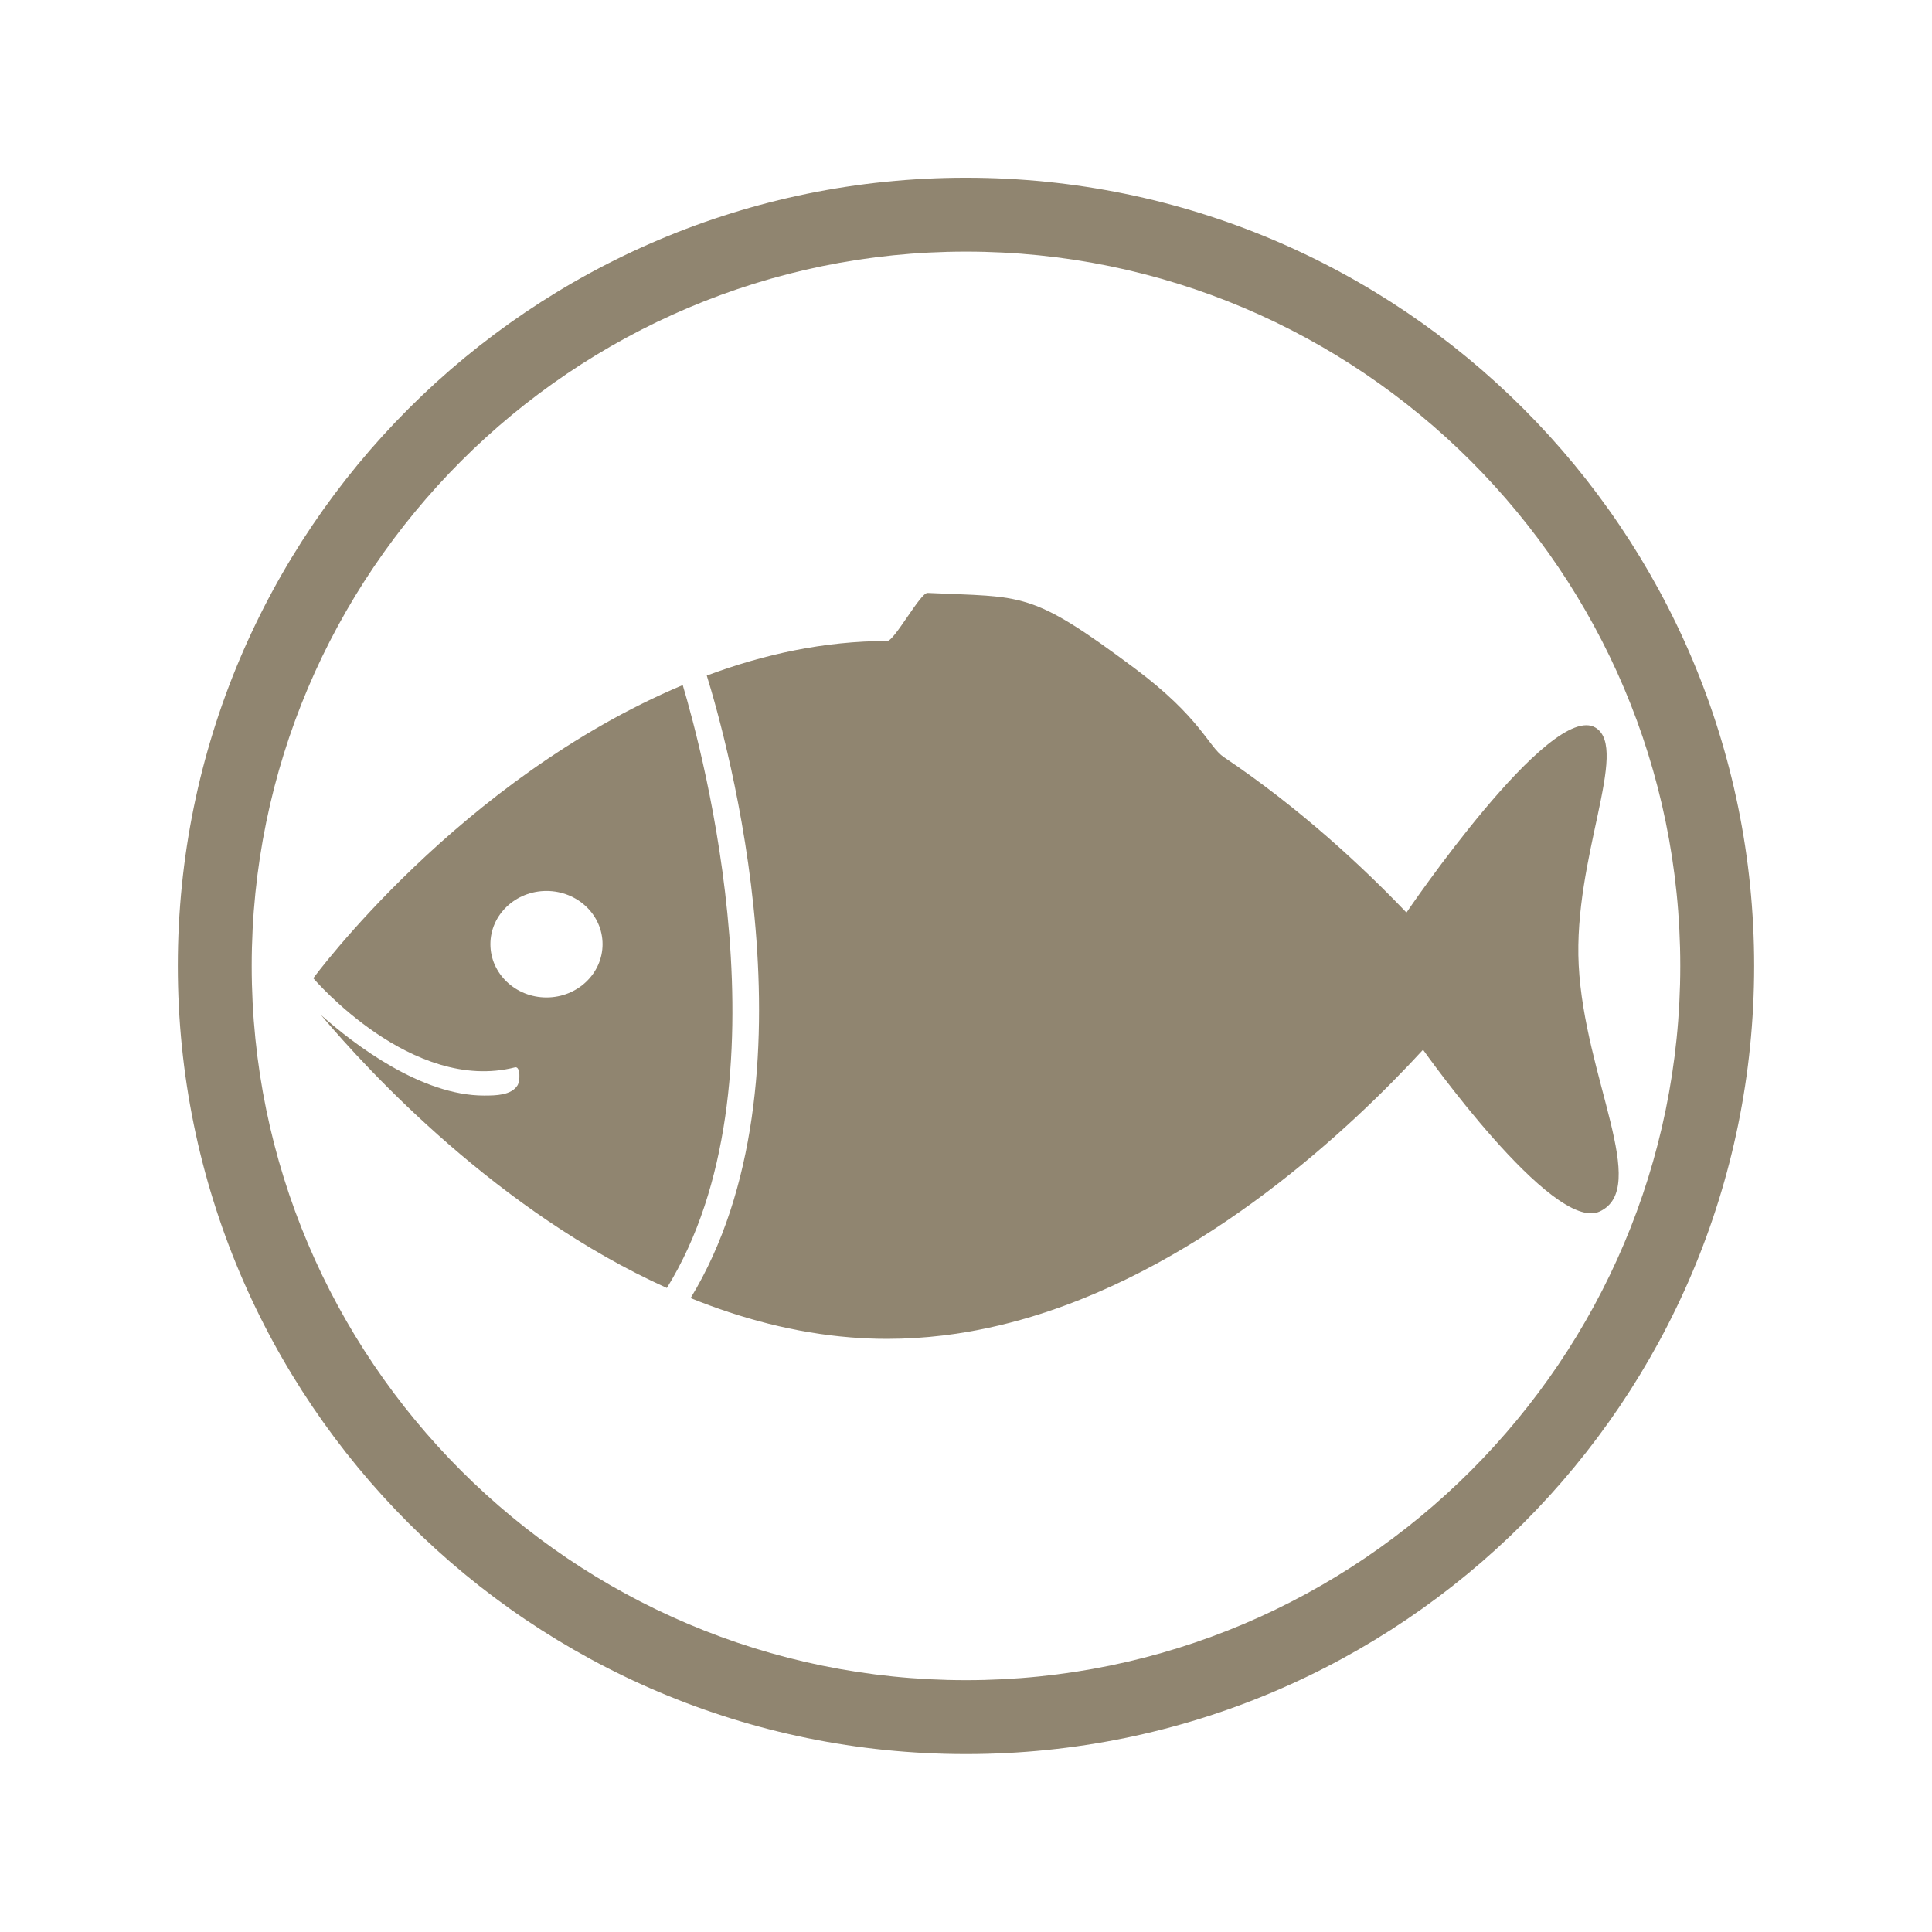
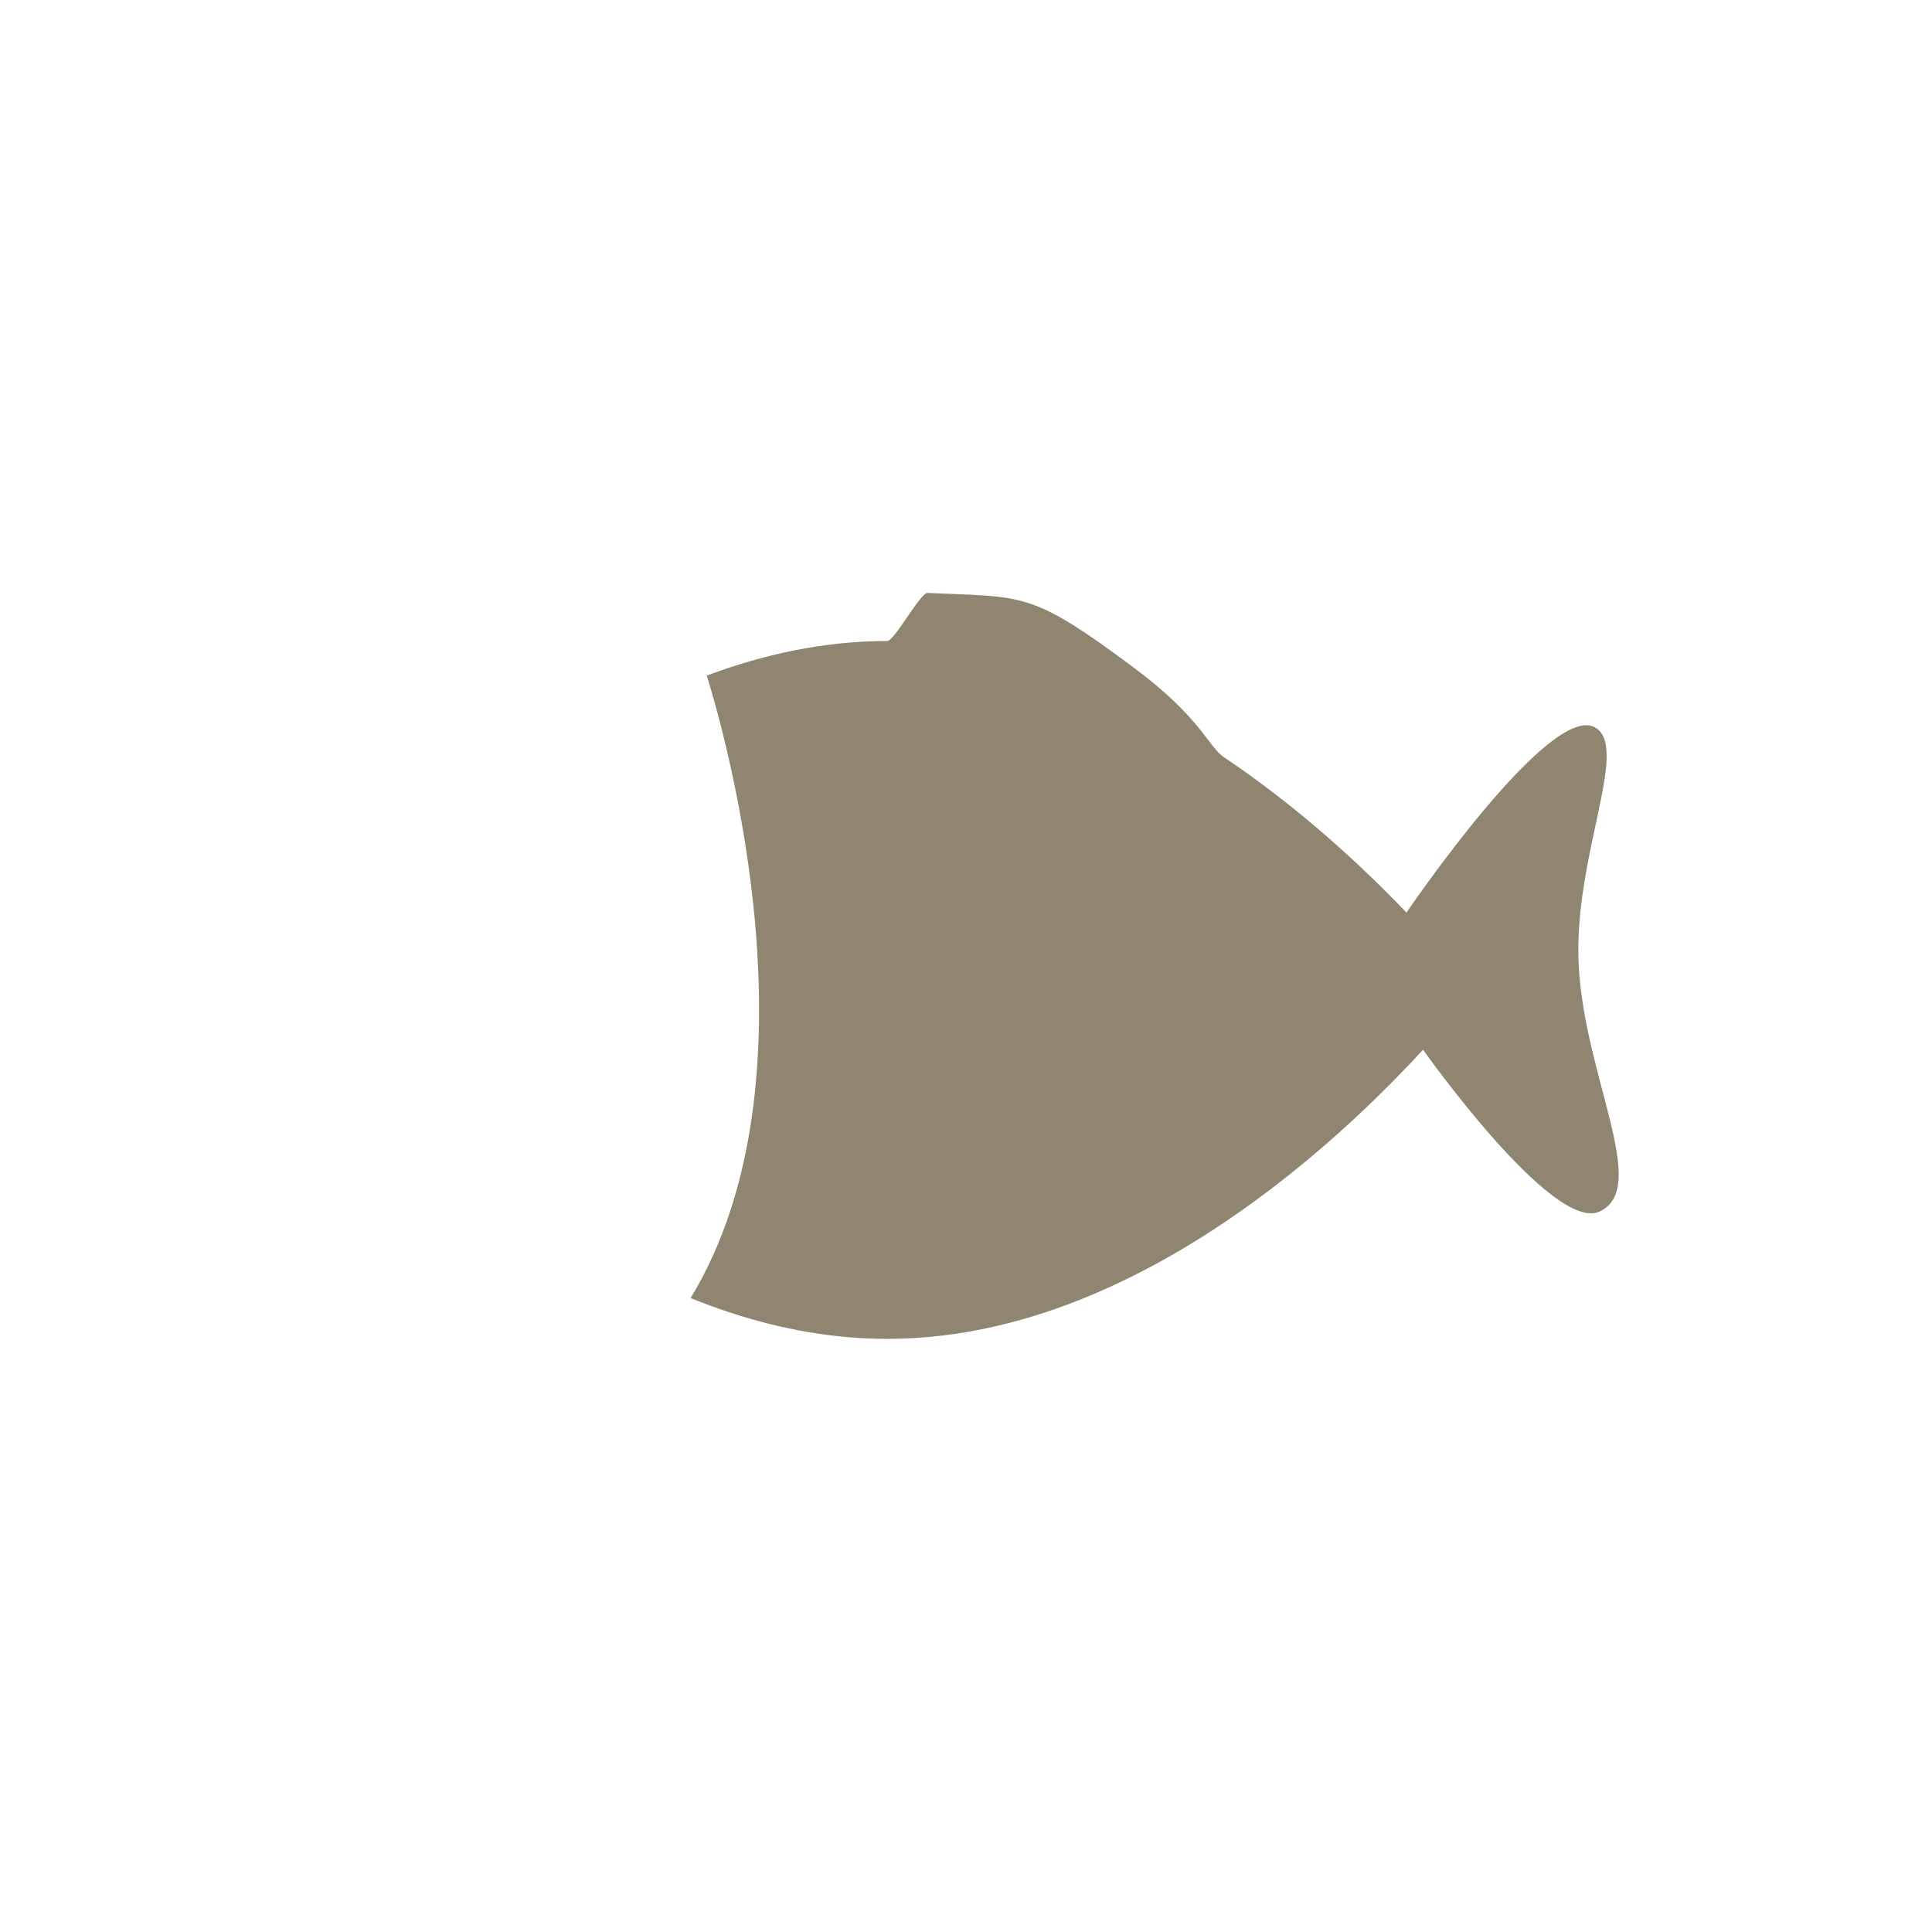
<svg xmlns="http://www.w3.org/2000/svg" viewBox="0 0 125.013 125" height="125" width="125.013" xml:space="preserve" version="1.1" id="svg2">
  <defs id="defs6" />
  <g transform="matrix(1.25,0,0,-1.25,0,125)" id="g10">
    <g transform="scale(0.1,0.1)" id="g12">
-       <path id="path14" style="fill:#908570;fill-opacity:1;fill-rule:nonzero;stroke:none" d="m 282.883,483.668 c -15.996,0 -29.028,12.355 -29.028,27.57 0,15.227 13.032,27.555 29.028,27.555 16.023,0 29.035,-12.328 29.035,-27.555 0,-15.215 -13.012,-27.57 -29.035,-27.57 z m 70.535,161.699 C 237.926,596.816 162.172,493.617 162.172,493.617 c 0.617,-0.656 51.094,-59.648 104.406,-46.137 2.832,0.719 2.797,-6.984 1.277,-9.359 -3.261,-5.117 -11.136,-5.238 -17.269,-5.238 -32.477,0 -66.91,26.176 -84.438,41.707 24.809,-29.473 91.875,-101.957 179.051,-141.32 65.071,105.363 18.387,277.976 8.219,312.097" />
      <path id="path16" style="fill:#908570;fill-opacity:1;fill-rule:nonzero;stroke:none" d="m 728.059,527.598 c -22.586,23.64 -55.125,54.011 -94.536,80.476 -8.039,5.399 -11.839,20.371 -46.253,46.051 -54.11,40.379 -57.012,36.598 -107.137,38.945 -3.664,0.172 -17.156,-24.886 -20.848,-24.886 -32.586,0 -63.98,-6.883 -93.422,-17.895 9.973,-32.16 60.157,-209.664 -8.363,-322.246 26.152,-10.598 53.938,-18.031 82.816,-20.348 6.278,-0.504 12.598,-0.765 18.969,-0.765 9.699,0 19.293,0.605 28.762,1.742 15.719,1.891 31.09,5.25 46.016,9.766 90.648,27.421 165.035,97.347 202.582,138.164 0,0 67.062,-94.903 91.359,-83.766 26.351,12.086 -7.789,69.453 -10.781,127.535 -2.864,55.535 26.386,111.887 8.816,122.883 -23.234,14.551 -97.98,-95.656 -97.98,-95.656" />
-       <path id="path18" style="fill:#908570;fill-opacity:1;fill-rule:nonzero;stroke:none" d="M 500.051,907.996 C 274.719,907.996 92.051,725.332 92.051,500 92.051,274.668 274.719,92.004 500.051,92.004 c 225.332,0 407.996,182.664 407.996,407.996 0,225.332 -182.664,407.996 -407.996,407.996 l 0,0 z m 0,-38.246 c 203.879,0 369.75,-165.867 369.75,-369.75 0,-203.883 -165.871,-369.75 -369.75,-369.75 -203.883,0 -369.754,165.867 -369.754,369.75 0,203.883 165.871,369.75 369.754,369.75" />
    </g>
  </g>
</svg>